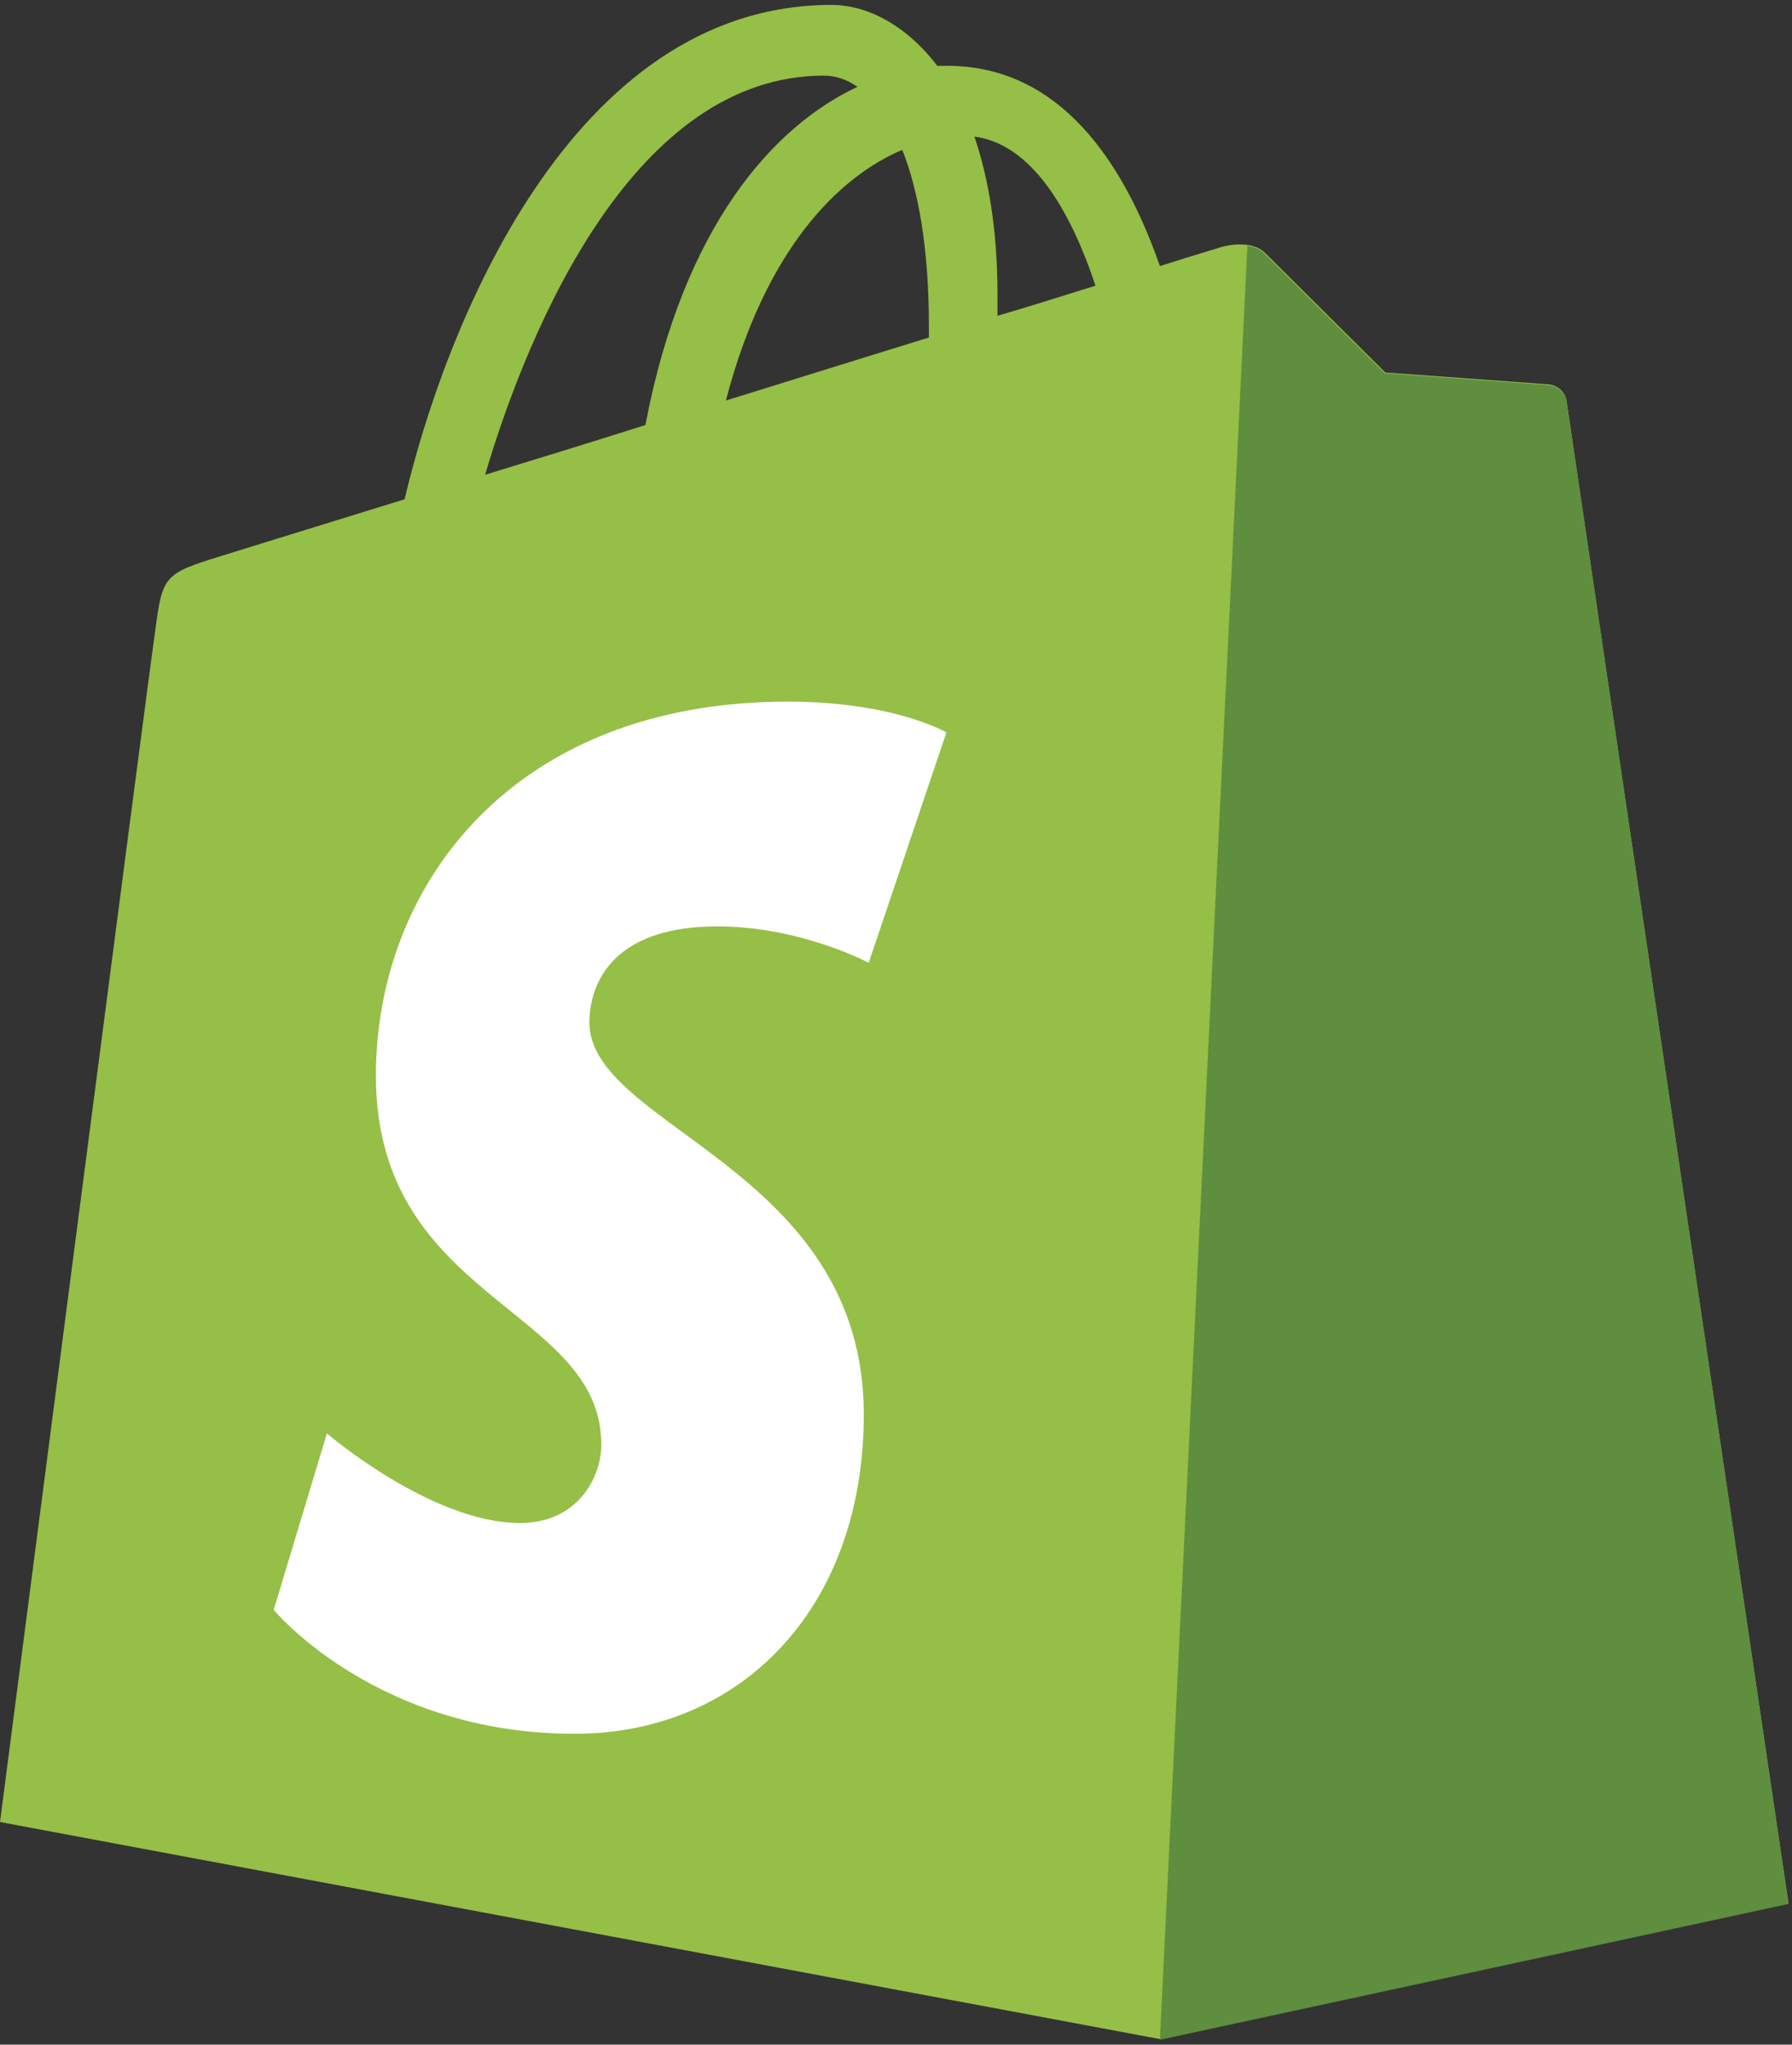
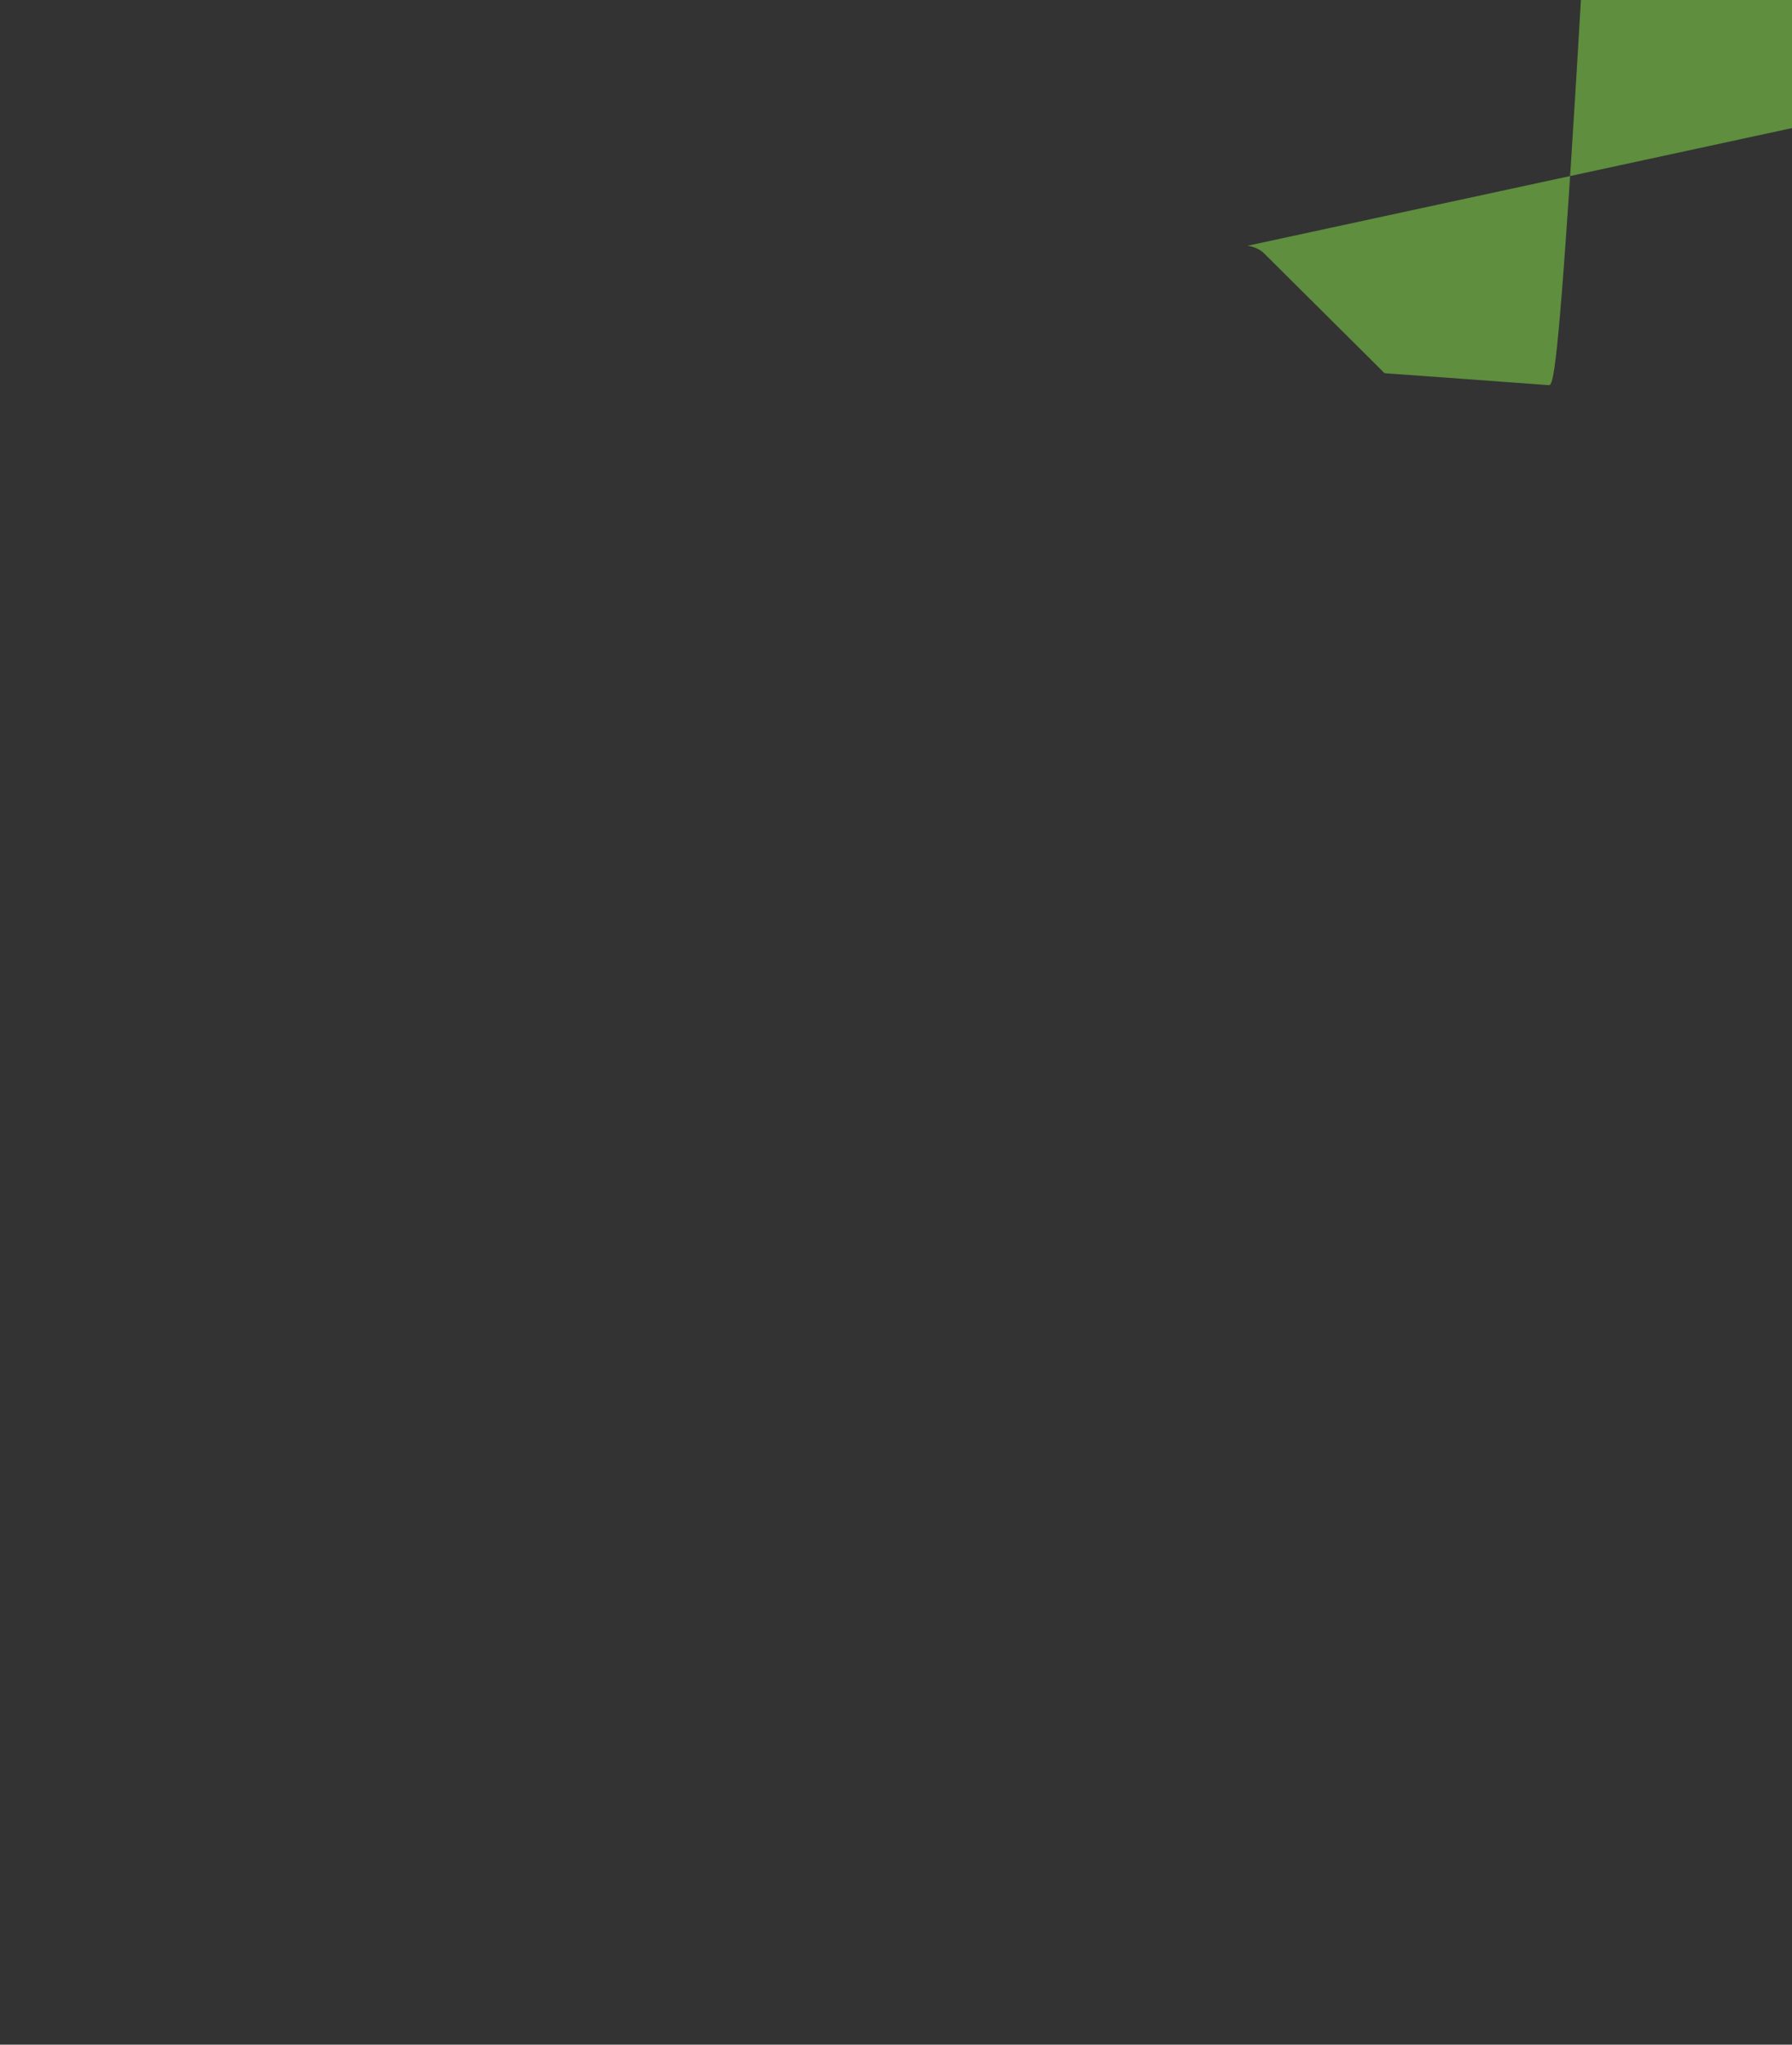
<svg xmlns="http://www.w3.org/2000/svg" version="1.1" id="Layer_1" x="0px" y="0px" viewBox="0 0 256 292" style="enable-background:new 0 0 256 292;" xml:space="preserve">
  <rect x="0" y="0" width="256" height="292" fill="#333333" stroke="none" />
  <style type="text/css">
	.st0{fill:#95BF46;}
	.st1{fill:#5E8E3E;}
	.st2{fill:#FFFFFF;}
</style>
  <g>
-     <path class="st0" d="M223.8,57.3c-0.2-1.5-1.5-2.3-2.5-2.4c-1.1-0.1-23.4-1.7-23.4-1.7s-15.5-15.4-17.2-17.1   c-1.7-1.7-5-1.2-6.3-0.8c-0.2,0.1-3.4,1-8.7,2.7c-5.2-14.9-14.3-28.6-30.4-28.6c-0.4,0-0.9,0-1.4,0c-4.6-6-10.2-8.7-15.1-8.7   c-37.5,0-55.4,46.8-61,70.6c-14.6,4.5-24.9,7.7-26.2,8.1c-8.1,2.5-8.4,2.8-9.4,10.5C21.3,95.8,0,260.2,0,260.2l165.7,31l89.8-19.4   C255.5,271.9,224,58.8,223.8,57.3L223.8,57.3z M156.5,40.8c-4.2,1.3-8.9,2.8-14,4.3c0-1,0-2,0-3c0-9.3-1.3-16.7-3.3-22.6   C147.4,20.6,152.9,30,156.5,40.8L156.5,40.8z M128.9,21.4c2.3,5.8,3.8,14.1,3.8,25.2c0,0.6,0,1.1,0,1.6c-9.1,2.8-19,5.9-29,9   C109.3,35.7,119.7,25.3,128.9,21.4L128.9,21.4z M117.7,10.8c1.6,0,3.2,0.5,4.8,1.6c-12,5.6-24.9,19.9-30.3,48.3   c-7.9,2.5-15.7,4.9-22.9,7.1C75.7,46.2,90.8,10.8,117.7,10.8L117.7,10.8z" />
-     <path class="st1" d="M221.2,55c-1.1-0.1-23.4-1.7-23.4-1.7s-15.5-15.4-17.2-17.1c-0.6-0.6-1.5-1-2.4-1.1l-12.5,256.2l89.8-19.4   c0,0-31.5-213.1-31.7-214.5C223.6,55.9,222.3,55.1,221.2,55" />
-     <path class="st2" d="M135.2,104.6l-11.1,32.9c0,0-9.7-5.2-21.6-5.2c-17.4,0-18.3,10.9-18.3,13.7c0,15,39.2,20.8,39.2,56   c0,27.7-17.6,45.6-41.3,45.6c-28.4,0-43-17.7-43-17.7l7.6-25.2c0,0,14.9,12.8,27.6,12.8c8.2,0,11.6-6.5,11.6-11.2   c0-19.6-32.2-20.5-32.2-52.7c0-27.1,19.5-53.4,58.8-53.4C127.8,100.2,135.2,104.6,135.2,104.6" />
+     <path class="st1" d="M221.2,55c-1.1-0.1-23.4-1.7-23.4-1.7s-15.5-15.4-17.2-17.1c-0.6-0.6-1.5-1-2.4-1.1l89.8-19.4   c0,0-31.5-213.1-31.7-214.5C223.6,55.9,222.3,55.1,221.2,55" />
  </g>
</svg>